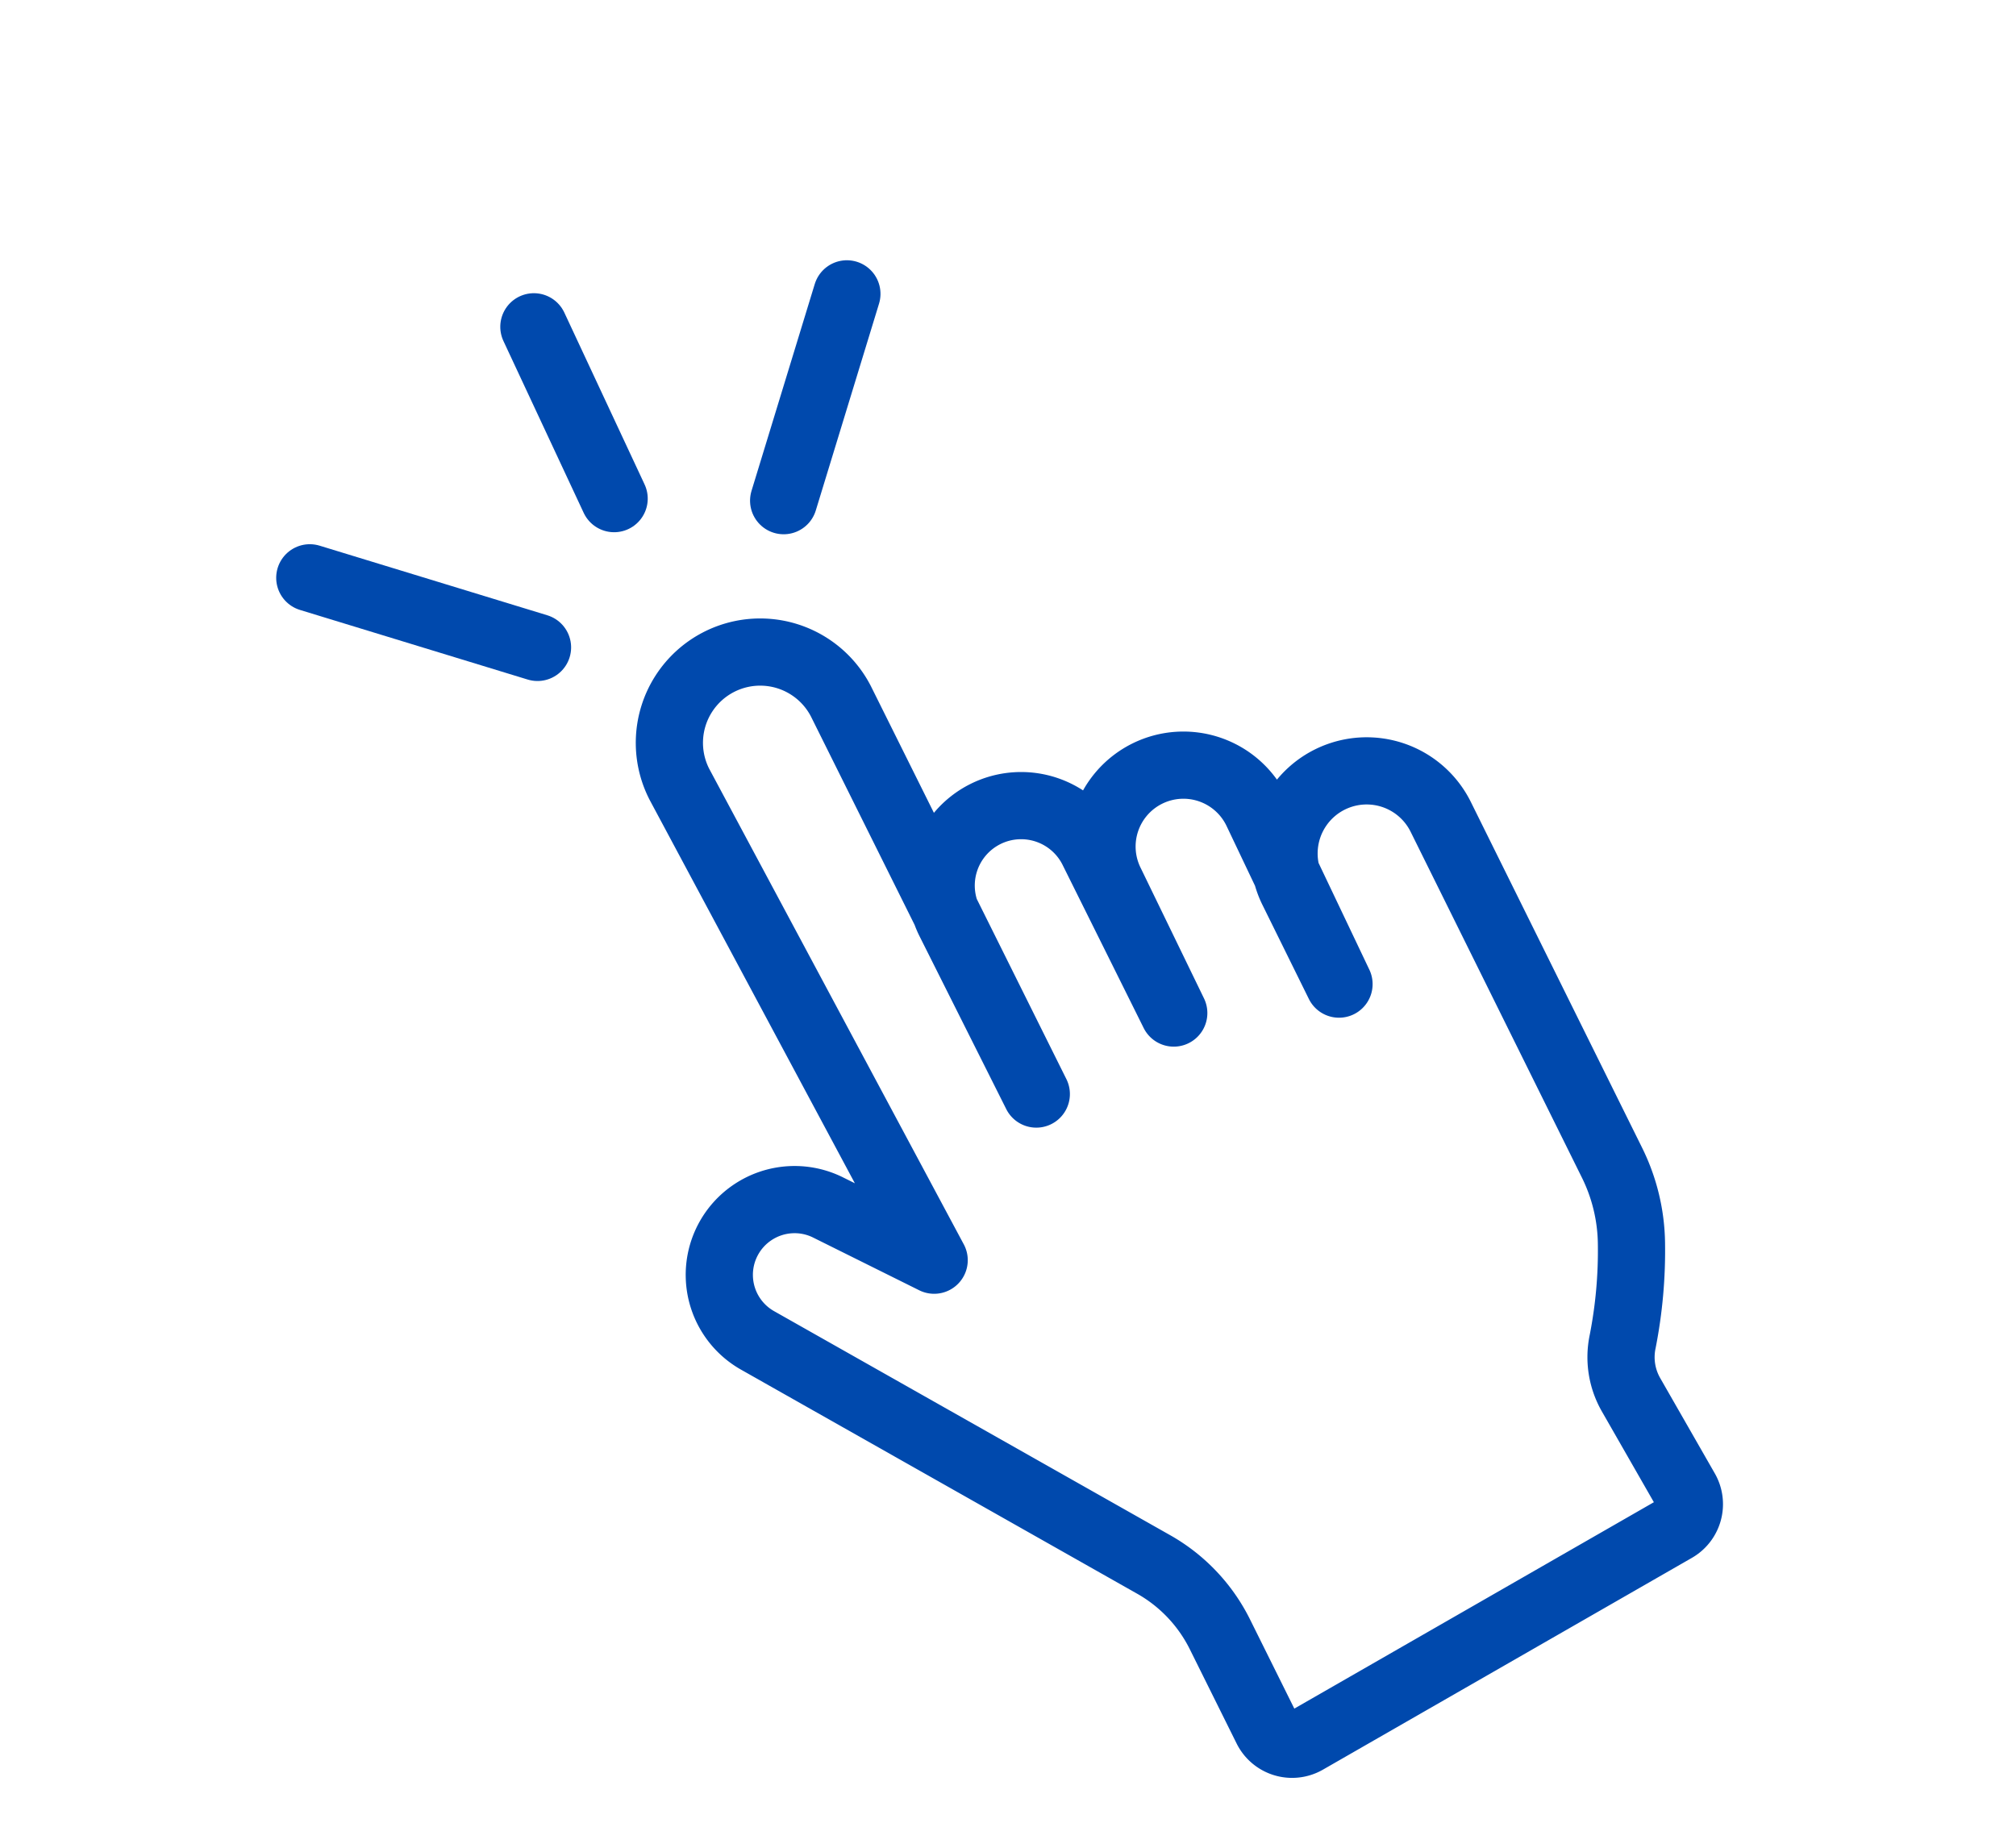
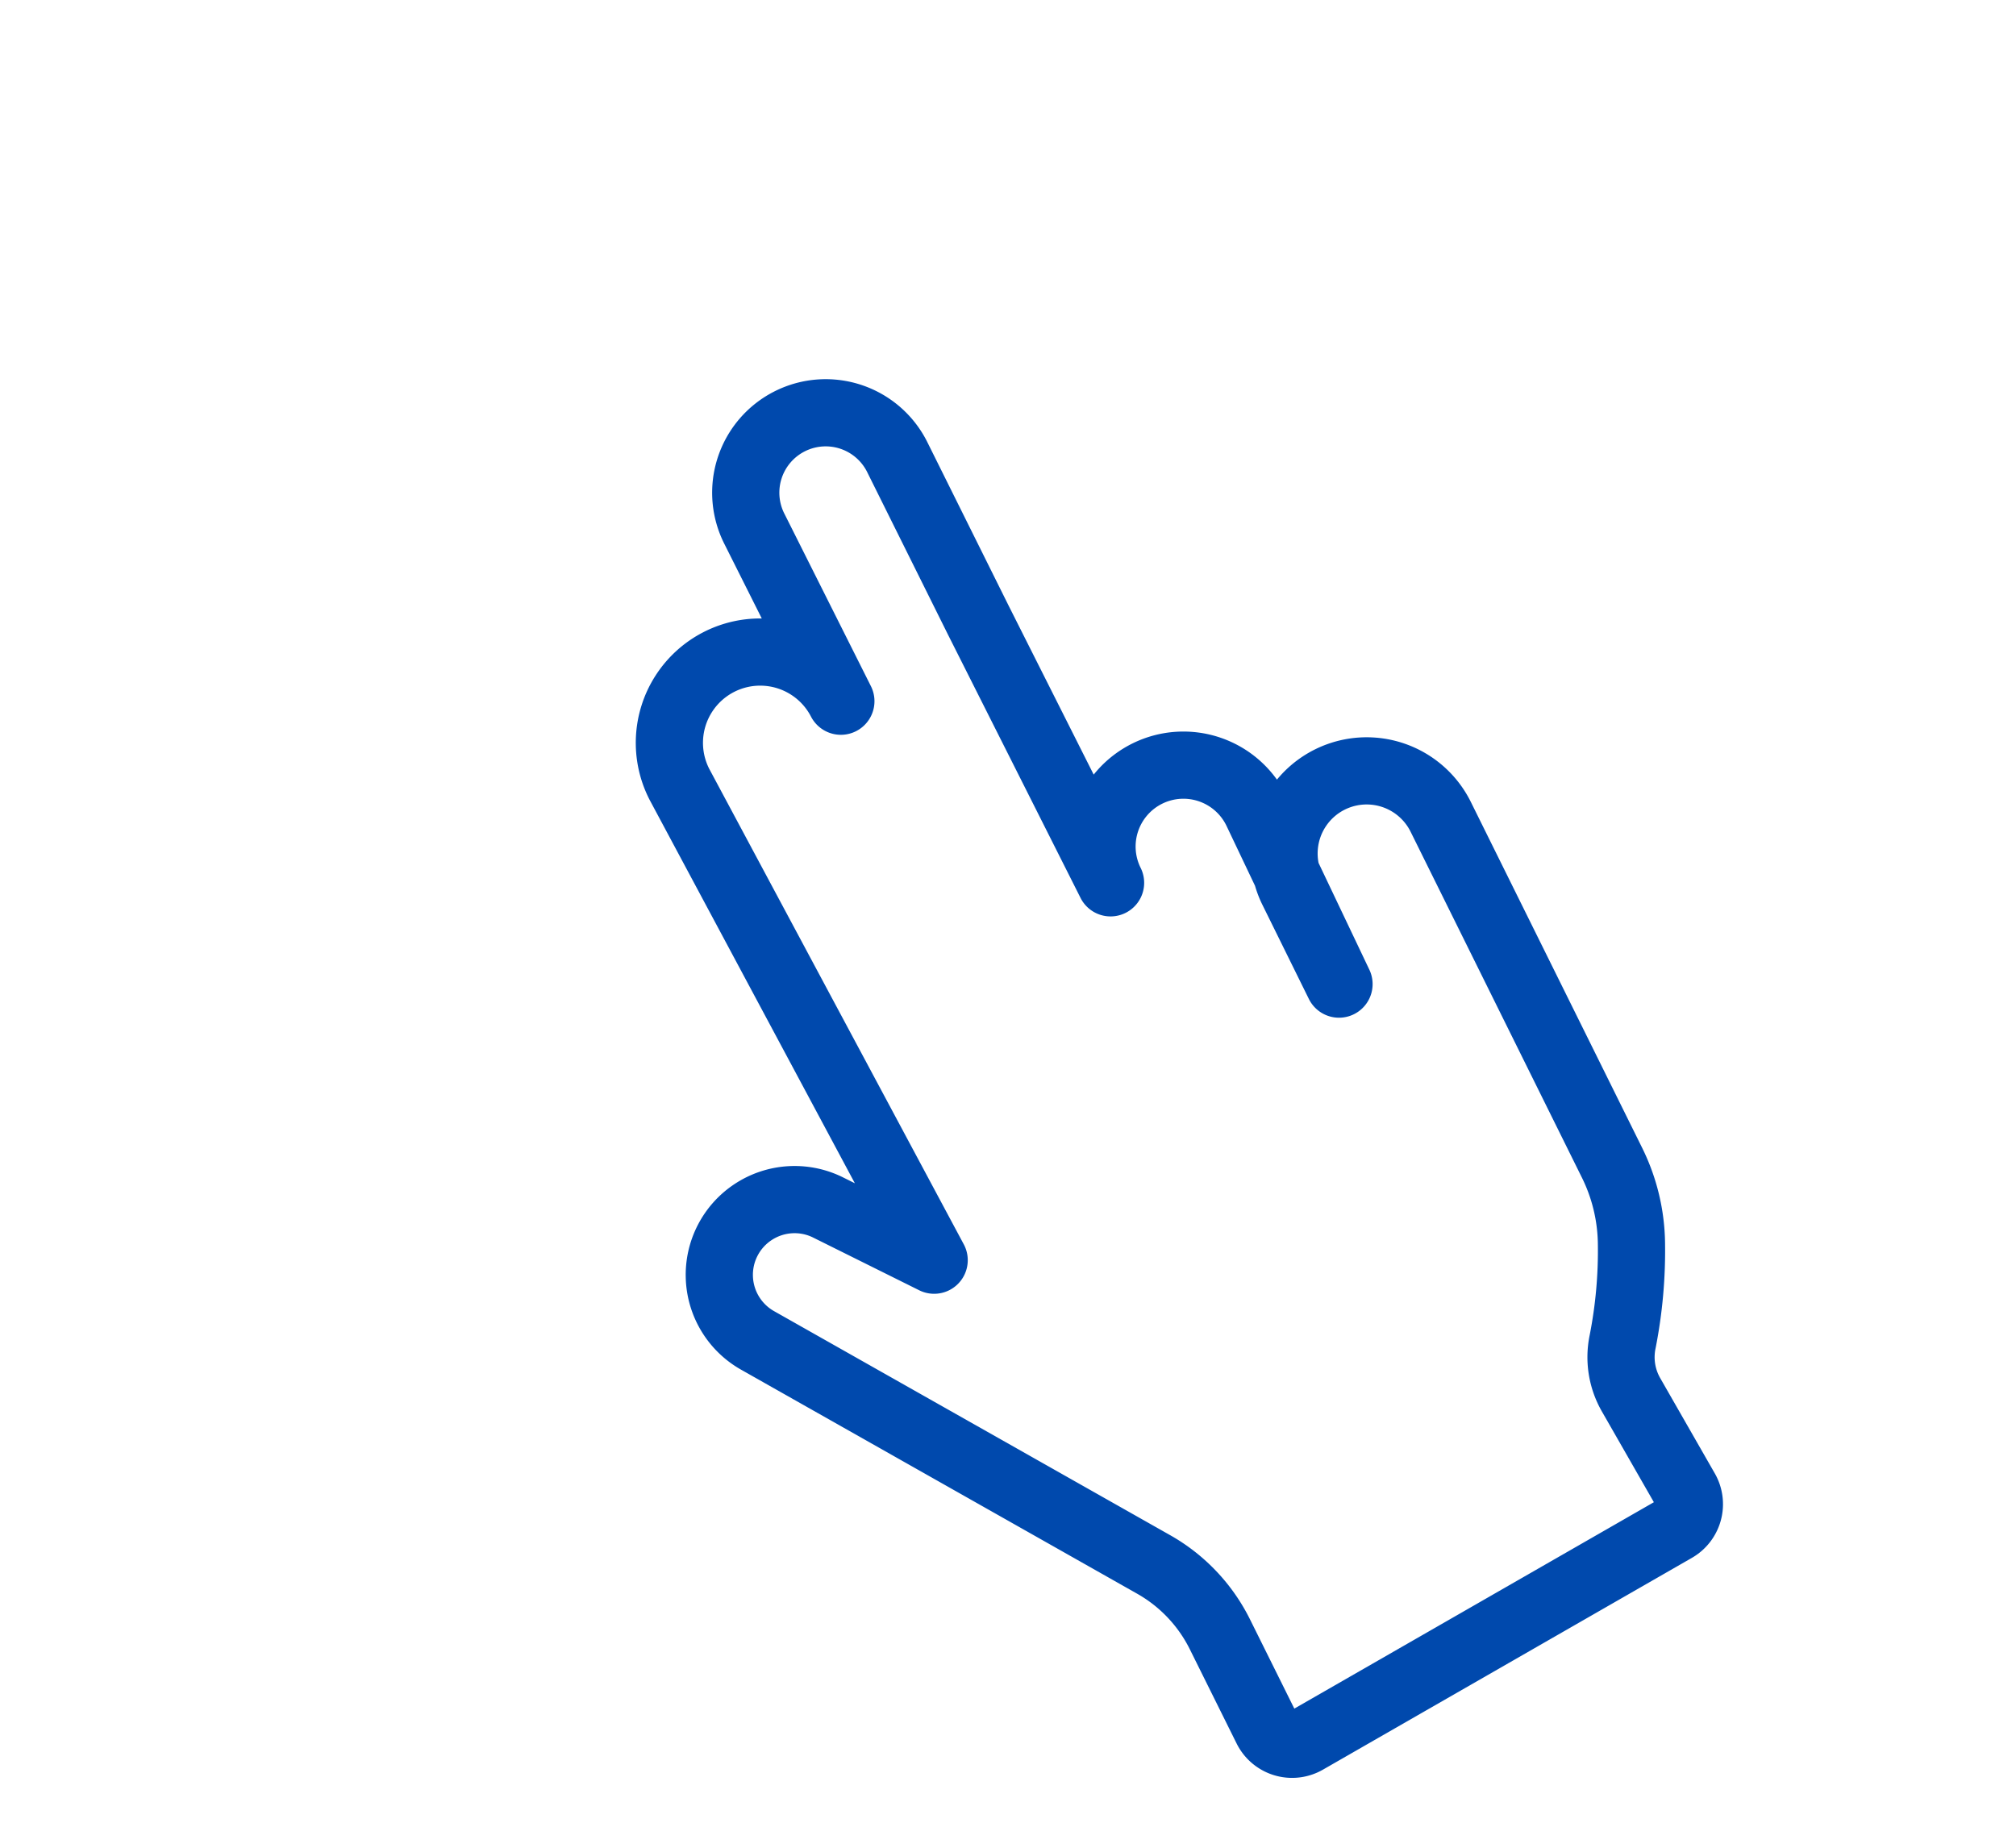
<svg xmlns="http://www.w3.org/2000/svg" width="120" height="110" viewBox="0 0 120 110">
  <defs>
    <clipPath id="clip-click_collectavailable">
      <rect width="120" height="110" />
    </clipPath>
  </defs>
  <g id="click_collectavailable" data-name="click &amp; collectavailable" clip-path="url(#clip-click_collectavailable)">
    <g id="Group_3911" data-name="Group 3911" transform="translate(1240.719 -5585.569) rotate(17)">
-       <path id="Path_3335" data-name="Path 3335" d="M74.907,74.8l-4.3-4.546a9.77,9.77,0,0,0-4.984-2.826L39.207,61.573a4.481,4.481,0,0,1,1.6-8.814l7.02,1.166L25.051,31.274a5.4,5.4,0,1,1,7.736-7.549L50.749,42.689l-7.9-8.285a4.758,4.758,0,1,1,6.9-6.552l7.415,7.833L51.3,29.371a4.845,4.845,0,1,1,7.061-6.636l7.706,8.427-4.329-4.6a4.918,4.918,0,0,1,7.194-6.707l15.781,16.72a11.142,11.142,0,0,1,2.512,4.253,27.992,27.992,0,0,1,1.21,5.749,4.5,4.5,0,0,0,1.379,2.859l4.792,4.5a1.686,1.686,0,0,1,.075,2.382L77.362,74.8A1.686,1.686,0,0,1,74.907,74.8Z" transform="translate(473.839 5705.819)" fill="none" stroke="#0049ad" stroke-linecap="round" stroke-linejoin="round" stroke-width="4" />
-       <line id="Line_22" data-name="Line 22" y1="12.875" transform="translate(499.879 5706.248)" fill="none" stroke="#0049ad" stroke-linecap="round" stroke-linejoin="round" stroke-width="4" />
-       <line id="Line_23" data-name="Line 23" x1="7.559" y1="8.386" transform="translate(482.635 5713.571)" fill="none" stroke="#0049ad" stroke-linecap="round" stroke-linejoin="round" stroke-width="4" />
-       <line id="Line_24" data-name="Line 24" x1="14.174" transform="translate(474.248 5731.761)" fill="none" stroke="#0049ad" stroke-linecap="round" stroke-linejoin="round" stroke-width="4" />
+       <path id="Path_3335" data-name="Path 3335" d="M74.907,74.8l-4.3-4.546a9.77,9.77,0,0,0-4.984-2.826L39.207,61.573a4.481,4.481,0,0,1,1.6-8.814l7.02,1.166L25.051,31.274a5.4,5.4,0,1,1,7.736-7.549l-7.9-8.285a4.758,4.758,0,1,1,6.9-6.552l7.415,7.833L51.3,29.371a4.845,4.845,0,1,1,7.061-6.636l7.706,8.427-4.329-4.6a4.918,4.918,0,0,1,7.194-6.707l15.781,16.72a11.142,11.142,0,0,1,2.512,4.253,27.992,27.992,0,0,1,1.21,5.749,4.5,4.5,0,0,0,1.379,2.859l4.792,4.5a1.686,1.686,0,0,1,.075,2.382L77.362,74.8A1.686,1.686,0,0,1,74.907,74.8Z" transform="translate(473.839 5705.819)" fill="none" stroke="#0049ad" stroke-linecap="round" stroke-linejoin="round" stroke-width="4" />
    </g>
  </g>
</svg>